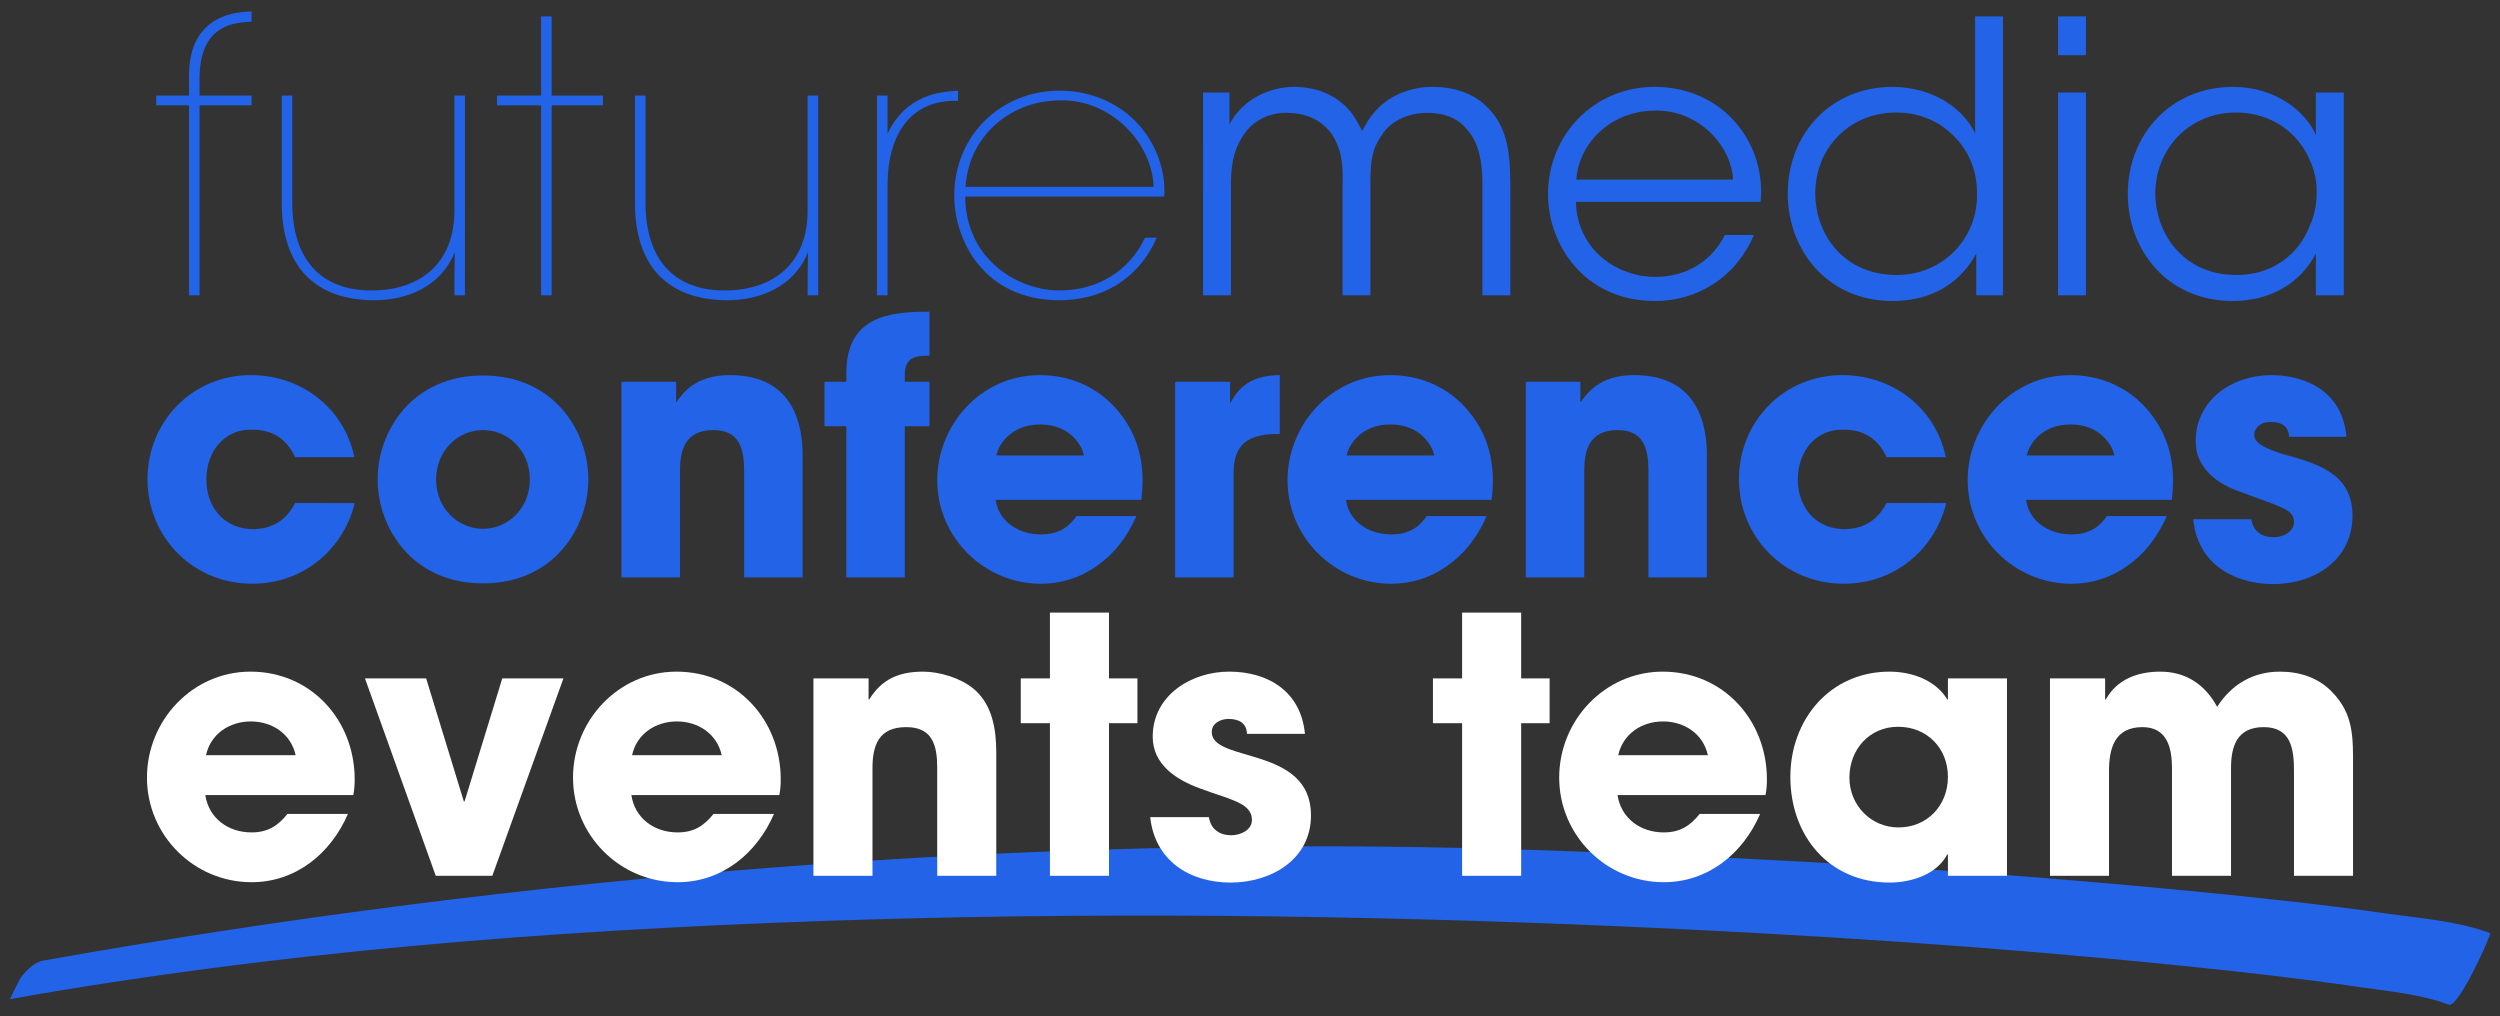
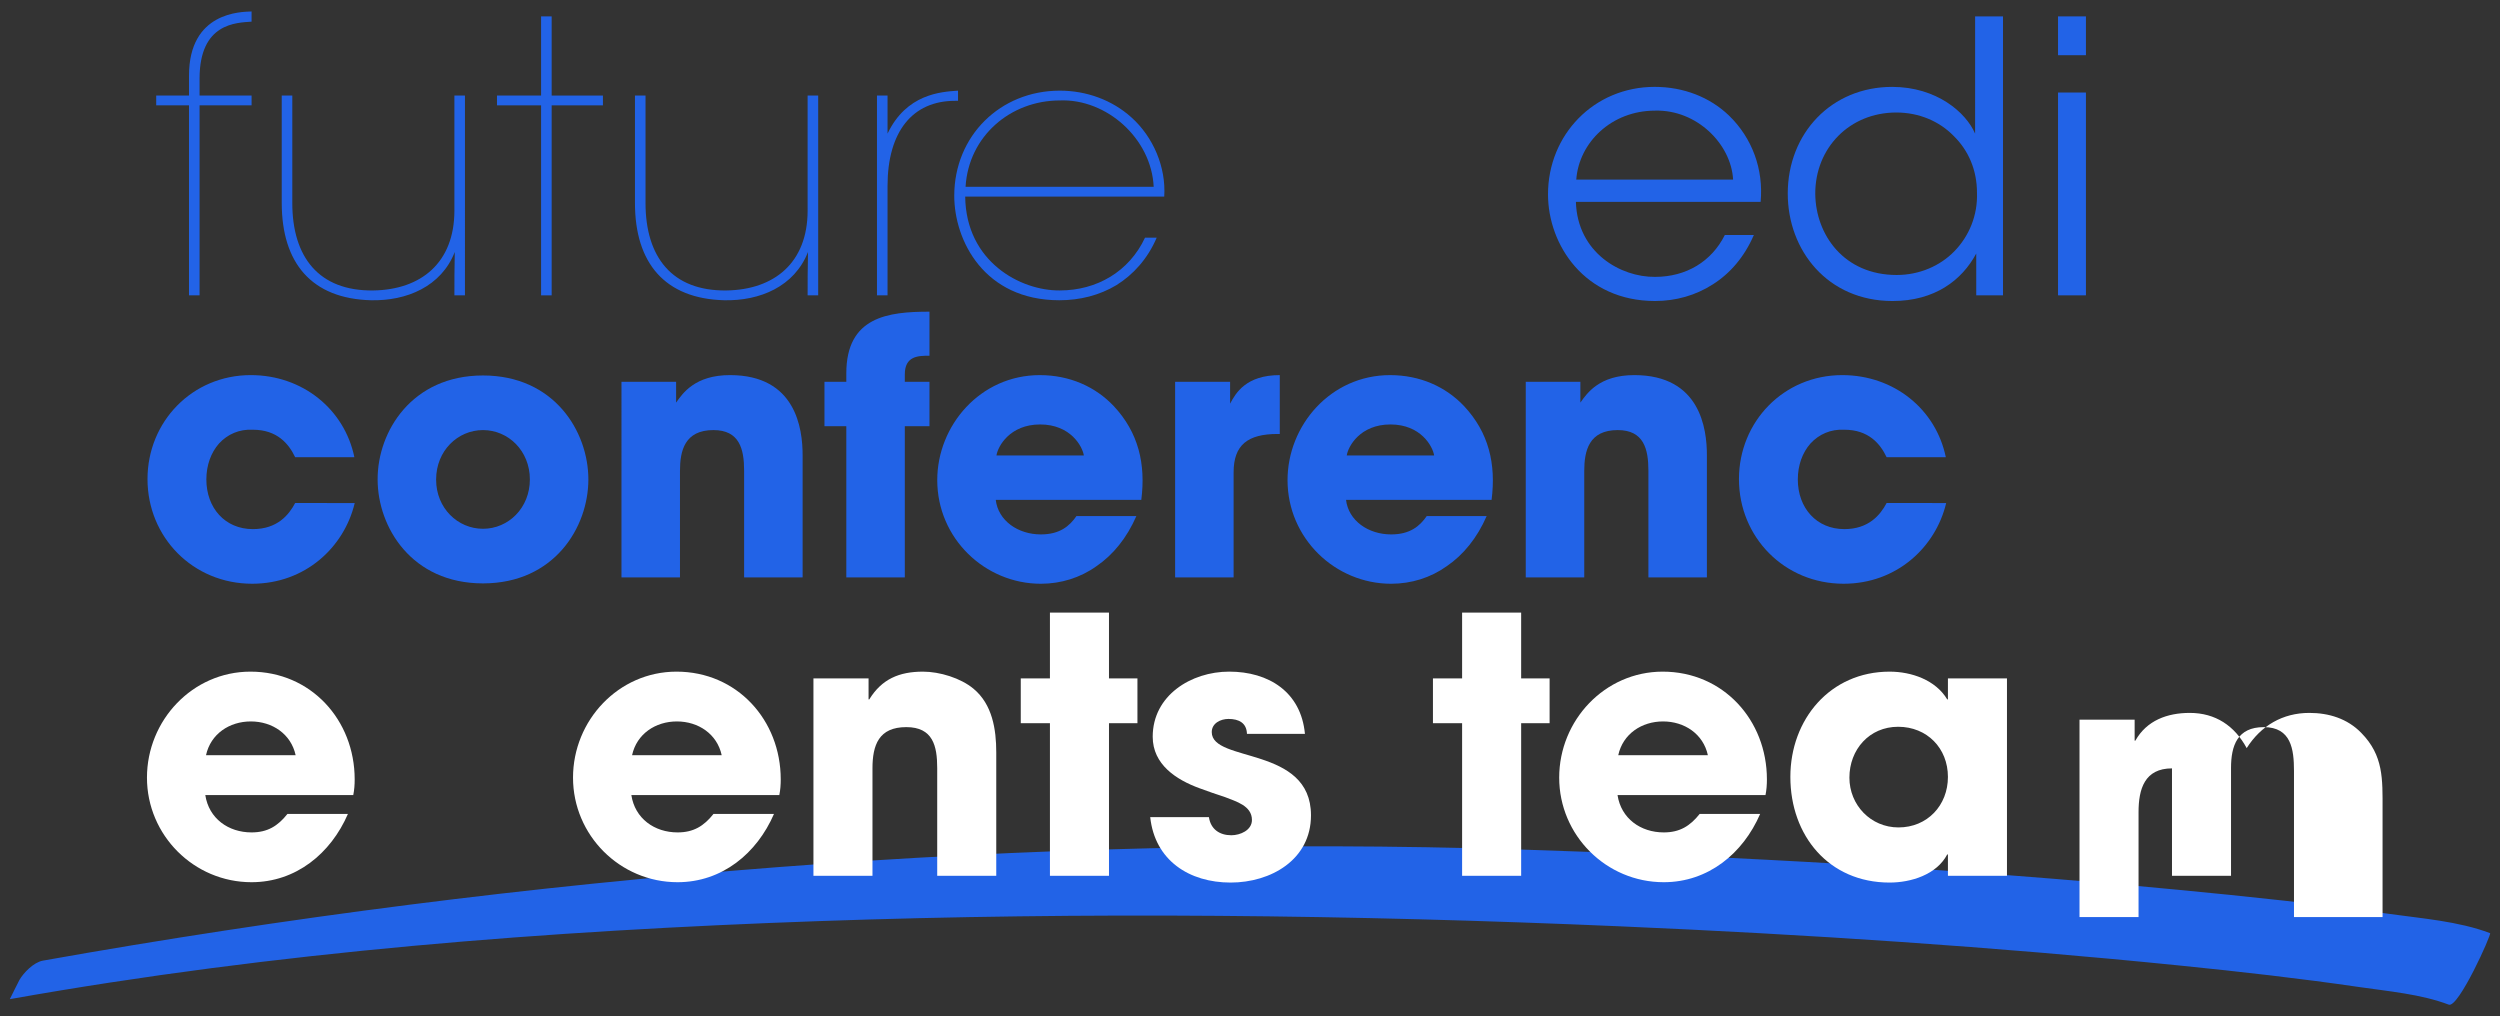
<svg xmlns="http://www.w3.org/2000/svg" version="1.1" id="Layer_1" x="0px" y="0px" width="615px" height="250px" viewBox="0 0 615 250" enable-background="new 0 0 615 250" xml:space="preserve">
  <rect x="0" y="0" width="615" height="250" fill="#333333" stroke="none" />
  <g>
    <g>
      <path fill="#2263E7" d="M46.495,25.916h-8.067v-2.412h8.067v-4.915c0-15.672,12.796-15.672,15.394-15.766v2.503    C58.18,5.604,49.092,5.604,49.092,19.331v4.173h12.796v2.412H49.092v46.74h-2.597V25.916z" />
      <path fill="#2263E7" d="M114.379,72.658h-2.597c0-3.338,0-6.582,0.093-10.668c-3.34,8.532-11.871,12.058-20.588,11.871    c-14.651-0.371-21.979-9.177-21.979-23.923V23.505h2.597v26.433c0,13.261,6.491,21.701,19.94,21.515    c11.683-0.185,19.938-6.769,19.938-19.659V23.505h2.595V72.658L114.379,72.658z" />
      <path fill="#2263E7" d="M133.108,25.916H122.26v-2.412h10.849V4.03h2.597v19.476h12.612v2.413h-12.612v46.74h-2.597V25.916z" />
      <path fill="#2263E7" d="M201.271,72.658h-2.597c0-3.338,0-6.582,0.093-10.668c-3.339,8.532-11.871,12.058-20.587,11.871    C163.526,73.49,156.2,64.685,156.2,49.938V23.505h2.597v26.433c0,13.261,6.492,21.701,19.938,21.515    c11.687-0.185,19.94-6.769,19.94-19.659V23.505h2.597v49.153H201.271z" />
      <path fill="#2263E7" d="M215.737,23.505h2.597v9.368c4.636-9.737,13.074-10.294,17.341-10.572v2.503h-0.743    c-10.478,0-16.599,7.605-16.599,20.958v26.896h-2.597V23.505z" />
      <path fill="#2263E7" d="M237.437,48.358c0.185,16.044,13.632,23.186,23.278,23.091c9.089,0,17.065-4.636,20.958-12.981h2.875    c-2.224,5.194-5.75,9.09-9.923,11.685c-4.173,2.504-8.996,3.709-14.003,3.709c-18.547,0-25.875-14.744-25.875-25.689    c0-14.744,11.315-25.873,25.966-25.873c6.584,0,12.892,2.318,17.621,6.583c5.379,4.822,8.532,12.243,8.069,19.476H237.437z     M283.806,45.946c-0.558-11.868-11.593-21.698-23.093-21.235c-12.149,0-22.442,8.811-23.185,21.235H283.806z" />
-       <path fill="#2263E7" d="M295.953,22.762h6.491v7.882c3.155-6.308,10.109-9.274,15.767-9.274c5.192,0,10.108,1.671,13.632,5.657    c1.299,1.299,2.967,4.638,3.245,5.194c0.742-1.392,1.761-3.339,3.617-5.287c3.244-3.432,8.16-5.564,13.724-5.564    c5.103,0,10.017,1.484,13.448,5.009c4.359,4.358,5.656,9.737,5.656,18.547v27.729h-6.86V45.205c0-5.286-0.835-10.016-3.71-13.262    c-2.041-2.598-5.194-4.173-9.924-4.173c-4.36,0-8.627,1.762-10.944,5.193c-2.503,3.523-2.966,6.308-2.966,11.964v27.729h-6.864    V44.927c0.187-5.565-0.647-8.811-2.597-11.871c-2.317-3.244-5.84-5.193-10.942-5.286c-4.638-0.185-8.531,2.133-10.572,5.1    c-2.132,2.876-3.337,6.676-3.337,11.965v27.822h-6.862V22.762z" />
      <path fill="#2263E7" d="M387.67,49.658c0.372,12.519,11.036,18.547,19.476,18.453c7.698,0,13.911-3.802,17.159-10.294h7.14    c-2.319,5.38-5.843,9.46-10.11,12.148c-4.173,2.692-9.087,4.082-14.188,4.082c-17.341,0-26.337-13.815-26.337-26.246    c0-14.651,11.315-26.432,26.244-26.432c7.049,0,13.541,2.504,18.269,7.049c5.752,5.564,8.531,13.262,7.791,21.237H387.67V49.658z     M426.342,44.185c-0.463-8.717-8.903-17.248-19.196-16.969c-10.757,0-18.732,7.88-19.384,16.969H426.342z" />
      <path fill="#2263E7" d="M492.738,72.658h-6.582V62.367c-3.524,6.58-10.201,11.683-20.587,11.683    c-15.951,0-25.781-12.427-25.781-26.43c0-14.84,10.757-26.246,25.686-26.246c10.944,0,18.18,6.307,20.405,11.499V22.301V4.03    h6.859V72.658z M446.557,47.708c0.093,10.021,7.048,19.94,20.031,19.94c5.563,0,10.664-2.222,14.188-5.839    c3.617-3.715,5.75-8.812,5.563-14.379c0-5.657-2.135-10.478-5.75-14.003c-3.524-3.616-8.534-5.75-14.096-5.75    c-11.5,0-19.939,8.716-19.939,19.938v0.092H446.557z" />
      <path fill="#2263E7" d="M506.277,4.03h6.864v9.552h-6.864V4.03z M506.277,22.762h6.864v49.894h-6.864V22.762z" />
-       <path fill="#2263E7" d="M576.572,72.658h-6.862V62.367c-3.894,7.51-11.498,11.683-20.4,11.683    c-16.229,0-25.875-12.61-25.875-26.337c0-14.653,10.666-26.339,25.875-26.339c10.664,0,17.988,6.213,20.4,11.87V22.765h6.862    V72.658z M530.203,47.802c0.093,8.995,6.308,19.847,20.029,19.847c8.812,0,15.305-5.099,17.991-12.149    c1.113-2.411,1.67-5.192,1.67-7.883c0.095-2.782-0.463-5.564-1.577-7.976c-2.779-6.861-9.457-11.962-18.269-11.962    c-11.498,0-19.845,8.903-19.845,20.03V47.802z" />
    </g>
    <g>
      <path fill="#2263E7" d="M87.261,123.746C84.66,134.67,75.037,143.6,62.033,143.6c-14.565,0-25.747-11.442-25.747-25.748    c0-14.132,11.01-25.575,25.403-25.575c12.744,0,23.06,8.409,25.487,20.2H72.609c-1.56-3.296-4.42-6.764-10.402-6.764    c-3.382-0.172-6.242,1.127-8.323,3.382c-1.994,2.255-3.12,5.375-3.12,8.843c0,7.022,4.594,12.226,11.443,12.226    c5.982,0,8.842-3.469,10.402-6.417H87.261z" />
      <path fill="#2263E7" d="M92.896,117.852c0-11.703,8.409-25.487,25.922-25.487c17.515,0,25.92,13.784,25.92,25.573    c0,11.794-8.406,25.576-25.92,25.576c-17.514,0-25.922-13.785-25.922-25.576V117.852z M107.287,118.025    c0,6.938,5.289,12.054,11.531,12.054c6.242,0,11.529-5.115,11.529-12.138c0-7.023-5.288-12.141-11.529-12.141    c-6.242,0-11.531,5.117-11.531,12.141V118.025z" />
      <path fill="#2263E7" d="M152.884,93.924h13.438v5.114c1.646-2.34,4.68-6.762,13.263-6.762c16.213,0,17.859,13.177,17.859,19.681    v30.083h-14.391v-26.27c0-5.288-1.127-9.97-7.542-9.97c-7.109,0-8.235,5.113-8.235,10.056v26.184h-14.391V93.924z" />
      <path fill="#2263E7" d="M208.193,104.848h-5.375V93.924h5.375v-2.081c0-13.958,10.314-15.17,20.459-15.17v10.836    c-2.688,0-6.07,0-6.07,4.594v1.821h6.07v10.924h-6.07v37.192h-14.39V104.848z" />
      <path fill="#2263E7" d="M244.953,122.971c0.607,5.113,5.461,8.495,11.096,8.495c4.596,0,7.023-1.994,8.756-4.509h14.739    c-2.341,5.375-5.723,9.538-9.794,12.311c-3.989,2.862-8.76,4.336-13.698,4.336c-13.784,0-25.487-11.184-25.487-25.49    c0-13.438,10.576-25.835,25.227-25.835c7.365,0,13.695,2.86,18.205,7.63c6.07,6.5,7.89,14.214,6.763,23.062H244.953z     M266.627,112.043c-0.348-2.255-3.295-7.628-10.75-7.628c-7.457,0-10.405,5.375-10.75,7.628H266.627z" />
      <path fill="#2263E7" d="M289.08,93.924h13.524v5.375c1.382-2.601,3.901-7.022,12.22-7.022v14.479h-0.521    c-7.365,0-10.836,2.687-10.836,9.447v25.837H289.08V93.924z" />
      <path fill="#2263E7" d="M331.125,122.971c0.604,5.113,5.461,8.495,11.098,8.495c4.595,0,7.021-1.994,8.755-4.509h14.739    c-2.341,5.375-5.723,9.538-9.798,12.311c-3.986,2.862-8.755,4.336-13.696,4.336c-13.784,0-25.488-11.184-25.488-25.49    c0-13.438,10.576-25.835,25.227-25.835c7.371,0,13.698,2.86,18.207,7.63c6.071,6.5,7.89,14.214,6.761,23.062H331.125z     M352.799,112.043c-0.349-2.255-3.295-7.628-10.75-7.628c-7.456,0-10.402,5.375-10.75,7.628H352.799z" />
      <path fill="#2263E7" d="M375.337,93.924h13.437v5.114c1.647-2.34,4.68-6.762,13.265-6.762c16.211,0,17.857,13.177,17.857,19.681    v30.083h-14.39v-26.27c0-5.288-1.125-9.97-7.543-9.97c-7.11,0-8.237,5.113-8.237,10.056v26.184h-14.389V93.924L375.337,93.924z" />
      <path fill="#2263E7" d="M478.761,123.746c-2.601,10.924-12.225,19.854-25.228,19.854c-14.564,0-25.748-11.442-25.748-25.748    c0-14.132,11.01-25.575,25.4-25.575c12.744,0,23.061,8.409,25.487,20.2h-14.563c-1.56-3.296-4.422-6.764-10.402-6.764    c-3.382-0.172-6.243,1.127-8.323,3.382c-1.997,2.255-3.122,5.375-3.122,8.843c0,7.022,4.595,12.226,11.445,12.226    c5.98,0,8.843-3.469,10.402-6.417H478.761z" />
-       <path fill="#2263E7" d="M498.438,122.971c0.605,5.113,5.461,8.495,11.096,8.495c4.594,0,7.022-1.994,8.757-4.509h14.736    c-2.341,5.375-5.721,9.538-9.795,12.311c-3.985,2.862-8.757,4.336-13.694,4.336c-13.788,0-25.489-11.184-25.489-25.49    c0-13.438,10.576-25.835,25.226-25.835c7.368,0,13.698,2.86,18.208,7.63c6.068,6.5,7.89,14.214,6.764,23.062H498.438z     M520.109,112.043c-0.346-2.255-3.294-7.628-10.75-7.628c-7.454,0-10.402,5.375-10.75,7.628H520.109z" />
-       <path fill="#2263E7" d="M563.11,107.447c-0.087-1.039-0.26-3.64-4.509-3.64c-3.034,0-4.074,1.905-4.074,3.208    c0,2.165,3.555,3.641,7.368,4.766c8.149,2.255,16.818,4.682,16.818,15.085c0,10.578-8.929,16.819-19.593,16.819    c-7.28,0-18.292-3.293-19.593-15.951h14.306c0.607,4.423,4.854,4.423,5.461,4.423c2.427,0,5.025-1.389,5.025-3.729    c0-3.296-3.552-3.728-12.741-7.282c-6.242-1.994-11.445-6.068-11.445-12.572c0-9.969,8.669-16.297,18.638-16.297    c6.332,0,17.252,2.515,18.467,15.171H563.11z" />
    </g>
    <path fill="#2263E7" d="M2.418,245.792c65.646-11.691,132.357-16.849,198.94-19.197c65.699-2.313,131.507-1.563,197.177,1.28   c46.047,1.991,92.081,5.025,137.939,9.671c14.69,1.489,29.374,3.142,43.986,5.278c7.193,1.048,15.09,1.729,21.945,4.319   c2.381,0.905,10.598-17.423,10.157-17.59c-7.789-2.95-16.844-3.606-25.014-4.766c-17.277-2.451-34.646-4.267-52.017-5.926   c-53.869-5.146-107.95-8.199-162.034-9.896c-120.114-3.767-244.358,6.226-362.956,27.352c-2.293,0.409-4.774,3.037-5.756,4.74   C4.435,241.67,2.433,245.791,2.418,245.792L2.418,245.792z" />
    <g>
      <path fill="#FFFFFF" d="M86.903,195.583h-36.4c0.876,5.777,5.689,9.189,11.375,9.189c3.938,0,6.476-1.574,8.838-4.552h14.875    c-4.2,9.715-12.775,16.802-23.713,16.802c-14.174,0-25.724-11.55-25.724-25.725c0-14.088,11.2-26.074,25.462-26.074    c14.874,0,25.636,11.898,25.636,26.511C87.252,193.046,87.166,194.271,86.903,195.583z M61.703,177.474    c-5.251,0-9.887,3.062-11.025,8.312h22.051C71.591,180.535,66.954,177.474,61.703,177.474z" />
-       <path fill="#FFFFFF" d="M121.108,215.448h-13.912l-17.413-48.562h15.049l9.276,30.271h0.175l9.275-30.271h15.049L121.108,215.448z    " />
      <path fill="#FFFFFF" d="M191.713,195.583h-36.4c0.876,5.777,5.688,9.189,11.375,9.189c3.939,0,6.476-1.574,8.838-4.552h14.876    c-4.2,9.715-12.774,16.802-23.714,16.802c-14.175,0-25.724-11.55-25.724-25.725c0-14.088,11.2-26.074,25.463-26.074    c14.874,0,25.635,11.898,25.635,26.511C192.062,193.046,191.976,194.271,191.713,195.583z M166.513,177.474    c-5.25,0-9.886,3.062-11.025,8.312h22.051C176.401,180.535,171.764,177.474,166.513,177.474z" />
      <path fill="#FFFFFF" d="M230.554,215.448v-26.514c0-5.425-1.049-10.062-7.611-10.062c-6.739,0-8.314,4.375-8.314,10.15v26.426    h-14.524v-48.562h13.562v5.163h0.175c3.063-4.987,7.349-6.825,13.212-6.825c4.111,0,9.276,1.574,12.425,4.199    c4.638,3.85,5.6,9.975,5.6,15.662v30.363H230.554z" />
      <path fill="#FFFFFF" d="M272.81,177.91v37.538h-14.526V177.91h-7.175v-11.024h7.175v-16.188h14.526v16.188h7v11.024H272.81z" />
      <path fill="#FFFFFF" d="M302.729,217.11c-10.151,0-18.637-5.425-19.776-16.1h14.438c0.438,2.974,2.625,4.462,5.513,4.462    c2.188,0,5.074-1.225,5.074-3.762c0-3.5-3.937-4.554-6.562-5.602c-2.1-0.698-4.2-1.399-6.299-2.188    c-5.775-2.102-11.551-5.861-11.551-12.687c0-10.15,9.451-16.012,18.812-16.012c9.712,0,17.675,4.987,18.637,15.312h-14.261    c-0.087-2.713-2.013-3.675-4.551-3.675c-1.925,0-4.112,1.05-4.112,3.237c0,7.611,24.412,3.325,24.412,20.473    C322.504,211.51,312.617,217.11,302.729,217.11z" />
      <path fill="#FFFFFF" d="M374.204,177.91v37.538h-14.526V177.91h-7.173v-11.024h7.173v-16.188h14.526v16.188h6.999v11.024H374.204z    " />
      <path fill="#FFFFFF" d="M434.312,195.583h-36.4c0.876,5.777,5.688,9.189,11.376,9.189c3.938,0,6.474-1.574,8.837-4.552h14.876    c-4.199,9.715-12.775,16.802-23.713,16.802c-14.174,0-25.726-11.55-25.726-25.725c0-14.088,11.2-26.074,25.464-26.074    c14.874,0,25.635,11.898,25.635,26.511C434.661,193.046,434.575,194.271,434.312,195.583z M409.112,177.474    c-5.249,0-9.887,3.062-11.024,8.312h22.049C419.001,180.535,414.362,177.474,409.112,177.474z" />
      <path fill="#FFFFFF" d="M479.19,215.448v-5.251h-0.174c-2.624,4.987-8.925,6.913-14.176,6.913    c-14.96,0-24.411-11.551-24.411-25.988c0-14.174,9.799-25.898,24.411-25.898c5.337,0,11.288,2.012,14.176,6.825h0.174v-5.163    h14.526v48.562H479.19z M466.942,178.786c-7.087,0-11.988,5.601-11.988,12.512c0,6.735,5.249,12.249,12.074,12.249    c7.089,0,12.162-5.424,12.162-12.425C479.19,184.035,474.029,178.786,466.942,178.786z" />
-       <path fill="#FFFFFF" d="M564.32,215.448v-25.813c0-5.336-0.702-10.763-7.438-10.763c-6.477,0-8.051,4.551-8.051,10.062v26.514    h-14.523v-26.426c0-4.987-1.139-10.15-7.264-10.15c-6.738,0-8.227,5.075-8.227,10.763v25.813h-14.523v-48.562h13.562v5.163h0.176    c2.8-4.987,7.875-6.825,13.387-6.825c6.303,0,11.024,3.149,14,8.661c3.503-5.512,8.839-8.661,15.401-8.661    c4.812,0,9.36,1.398,12.772,4.899c5.516,5.6,5.253,11.375,5.253,18.812v26.514H564.32z" />
+       <path fill="#FFFFFF" d="M564.32,215.448v-25.813c0-5.336-0.702-10.763-7.438-10.763c-6.477,0-8.051,4.551-8.051,10.062v26.514    h-14.523v-26.426c-6.738,0-8.227,5.075-8.227,10.763v25.813h-14.523v-48.562h13.562v5.163h0.176    c2.8-4.987,7.875-6.825,13.387-6.825c6.303,0,11.024,3.149,14,8.661c3.503-5.512,8.839-8.661,15.401-8.661    c4.812,0,9.36,1.398,12.772,4.899c5.516,5.6,5.253,11.375,5.253,18.812v26.514H564.32z" />
    </g>
  </g>
</svg>